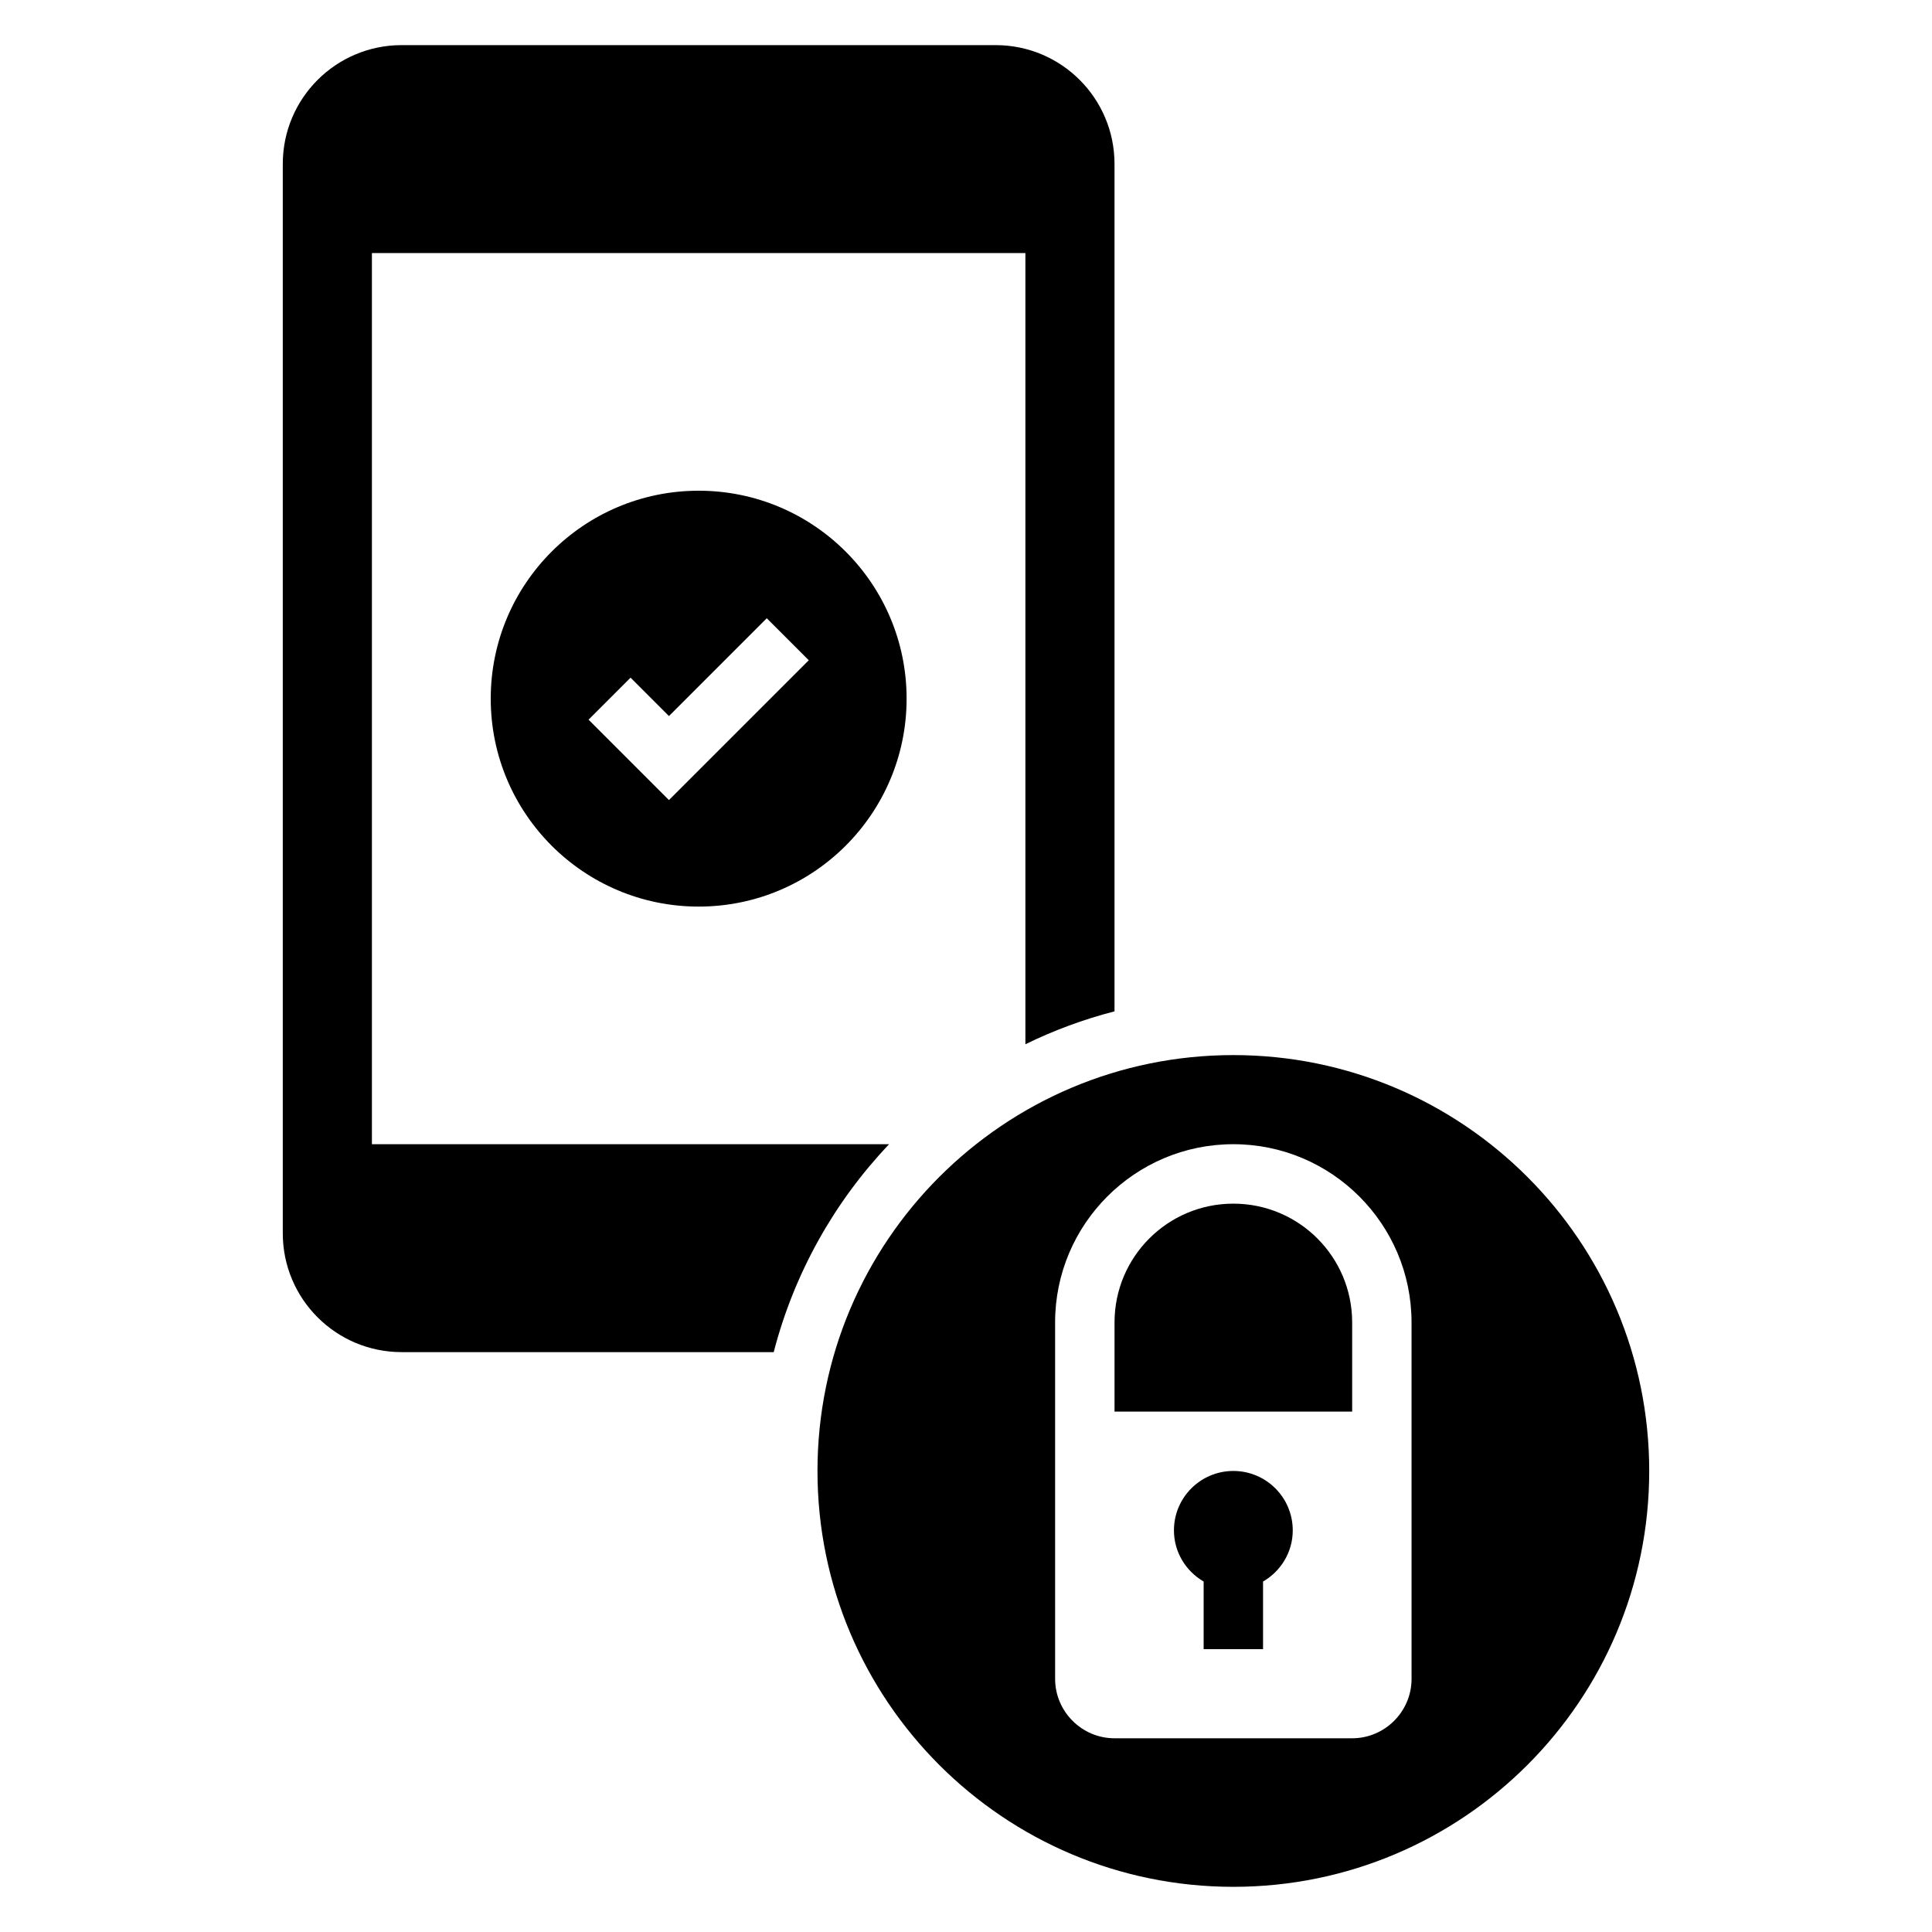
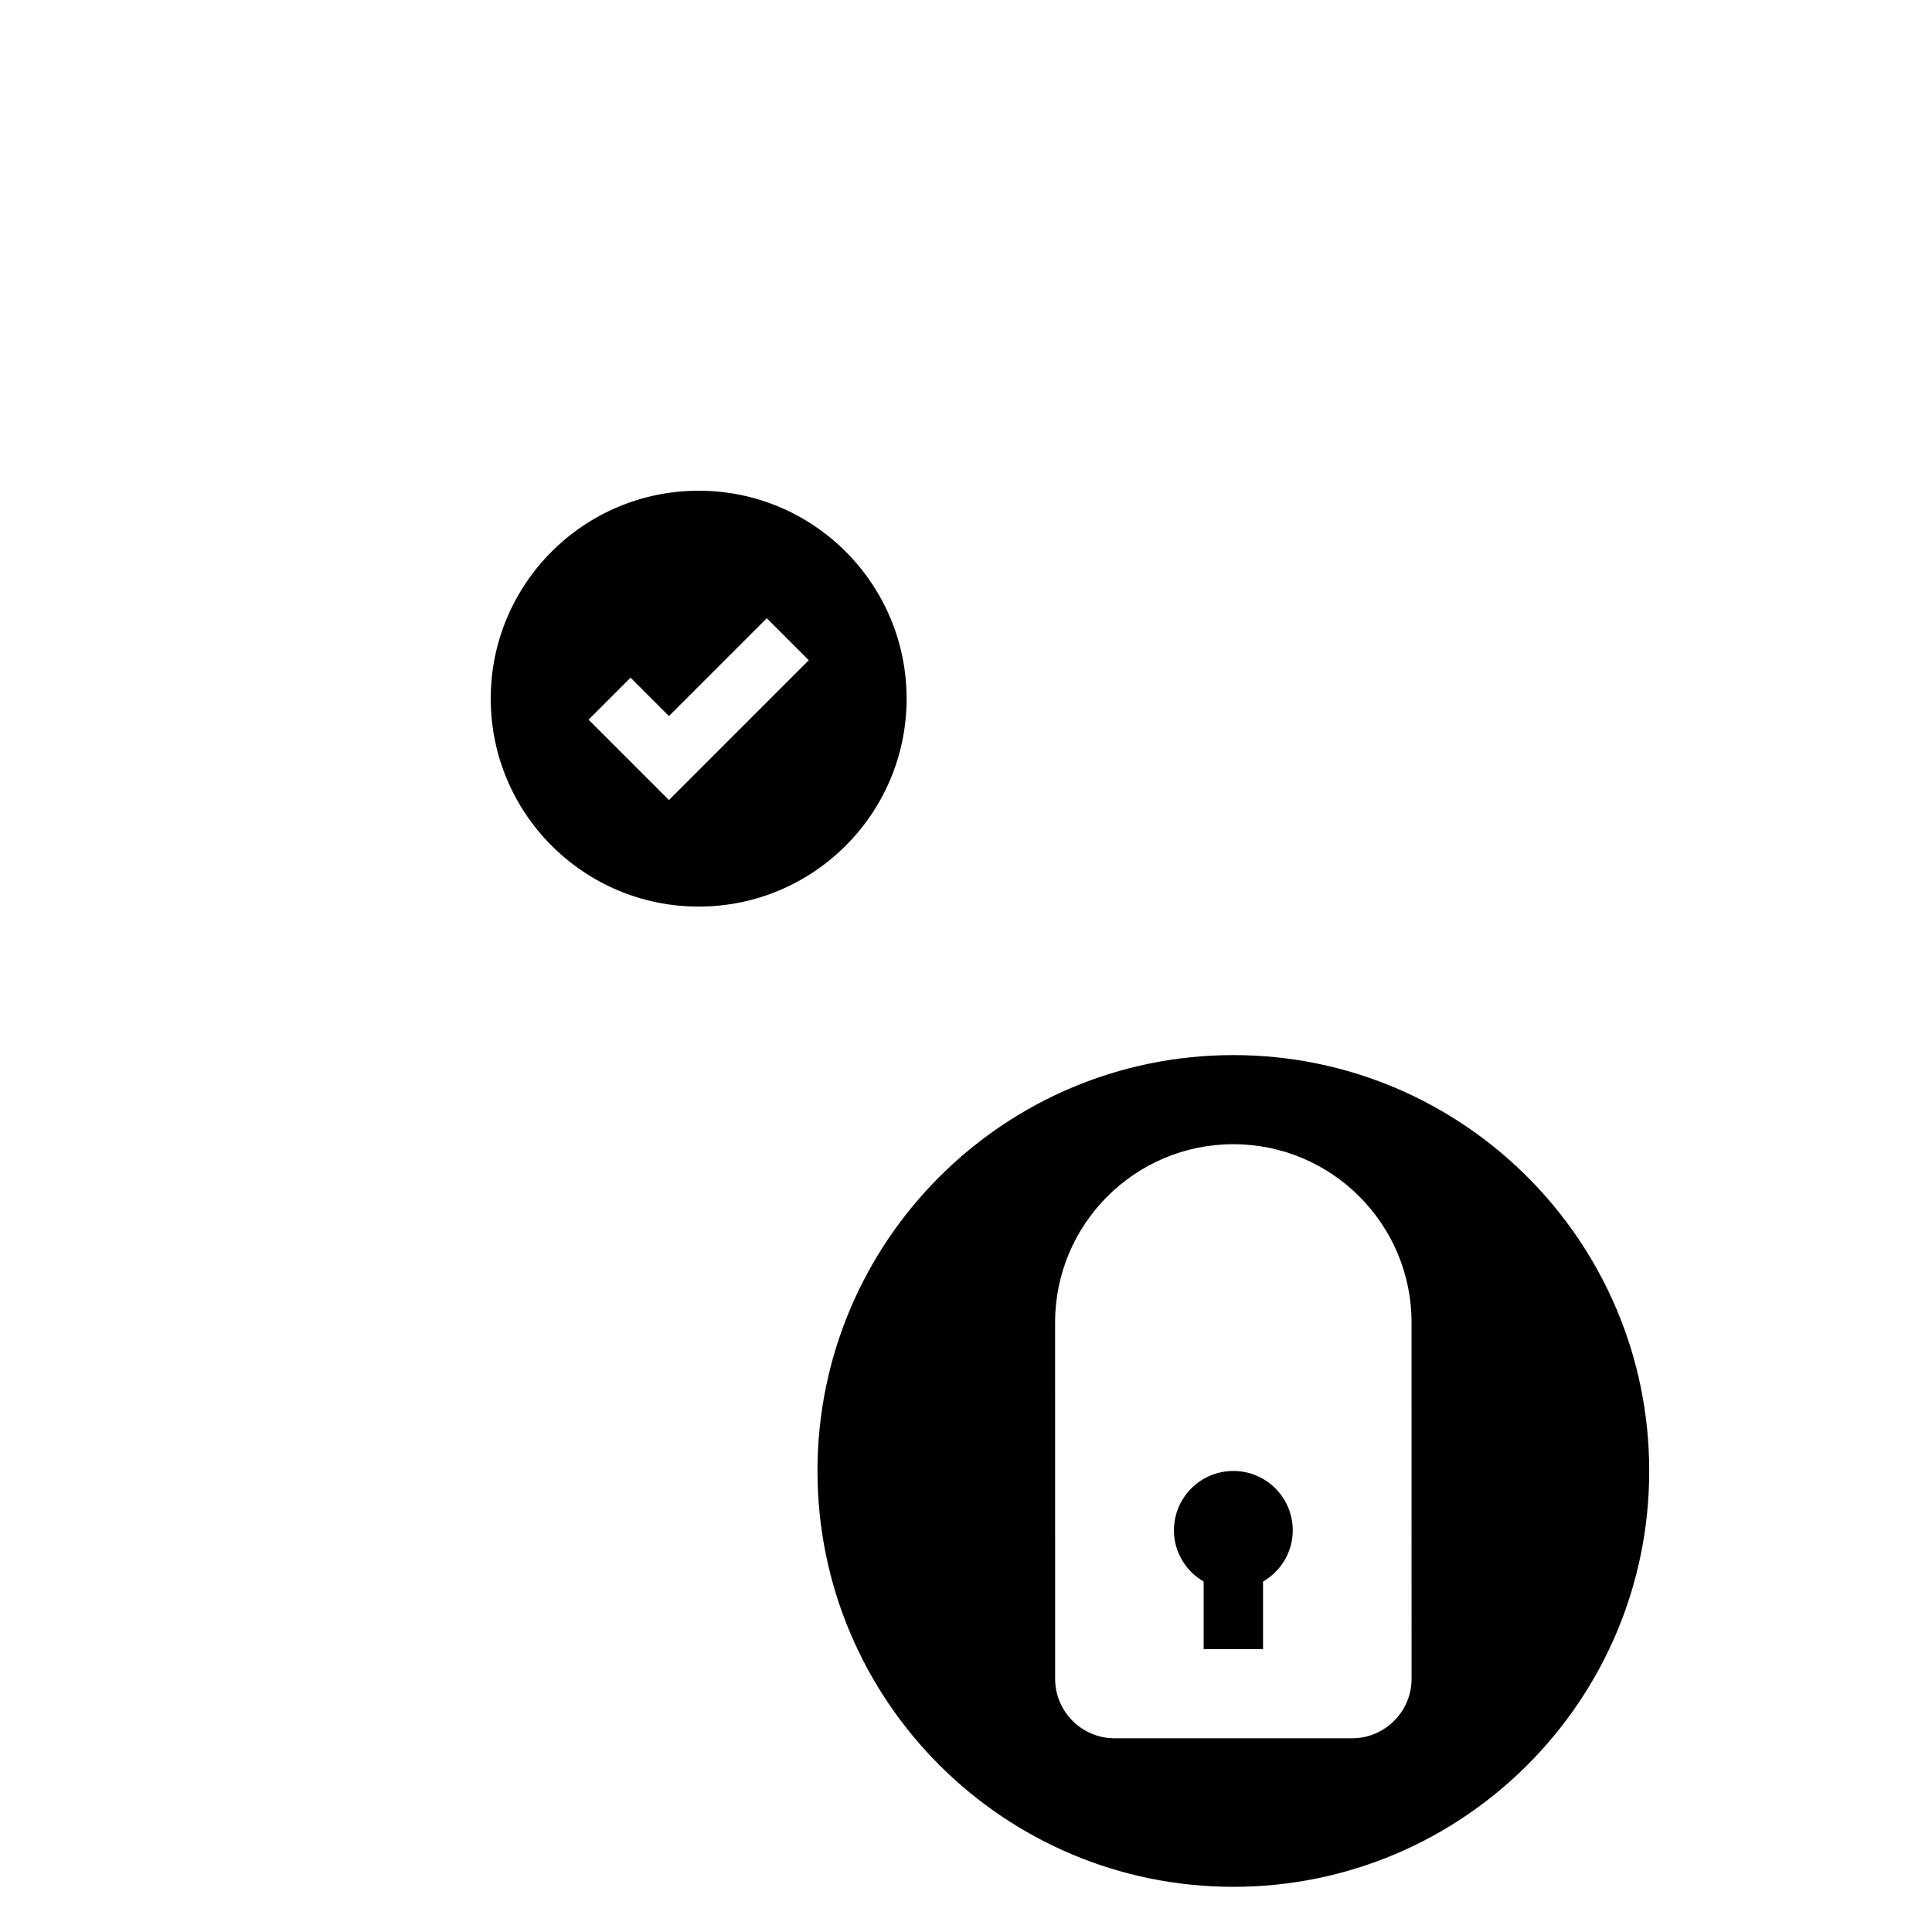
<svg xmlns="http://www.w3.org/2000/svg" fill="#000000" width="800px" height="800px" version="1.1" viewBox="144 144 512 512">
  <g>
    <path d="m274.05 329.15c0 30.434 24.672 55.105 55.105 55.105s55.105-24.672 55.105-55.105c0-30.434-24.672-55.105-55.105-55.105-30.434 0.004-55.105 24.676-55.105 55.105zm84.285-10.176-37.055 37.051-21.309-21.309 11.133-11.133 10.176 10.18 25.922-25.922z" />
-     <path d="m242.56 447.23v-236.16h173.18v209.67c7.496-3.668 15.383-6.598 23.617-8.723v-224.57c0-17.391-14.098-31.488-31.488-31.488h-157.44c-17.391 0-31.488 14.098-31.488 31.488v283.39c0 17.391 14.098 31.488 31.488 31.488h98.613c5.434-20.988 16.09-39.84 30.582-55.105z" />
-     <path d="m470.85 462.98c-17.398 0-31.488 14.09-31.488 31.488v23.617h62.977v-23.617c0-17.398-14.094-31.488-31.488-31.488z" />
    <path d="m470.85 423.61c-60.852 0-110.21 49.359-110.21 110.21 0 60.852 49.359 110.21 110.21 110.21 60.852 0 110.21-49.359 110.21-110.21 0-60.848-49.355-110.21-110.21-110.21zm47.23 165.31c0 8.66-7.086 15.742-15.742 15.742h-62.977c-8.66 0-15.742-7.086-15.742-15.742l-0.004-94.465c0-26.055 21.176-47.23 47.23-47.23s47.23 21.176 47.23 47.23z" />
    <path d="m470.85 533.82c-8.699 0-15.742 7.047-15.742 15.742 0 5.809 3.188 10.832 7.871 13.562v17.926h15.742v-17.926c4.684-2.723 7.871-7.746 7.871-13.562 0-8.699-7.043-15.742-15.742-15.742z" />
  </g>
</svg>